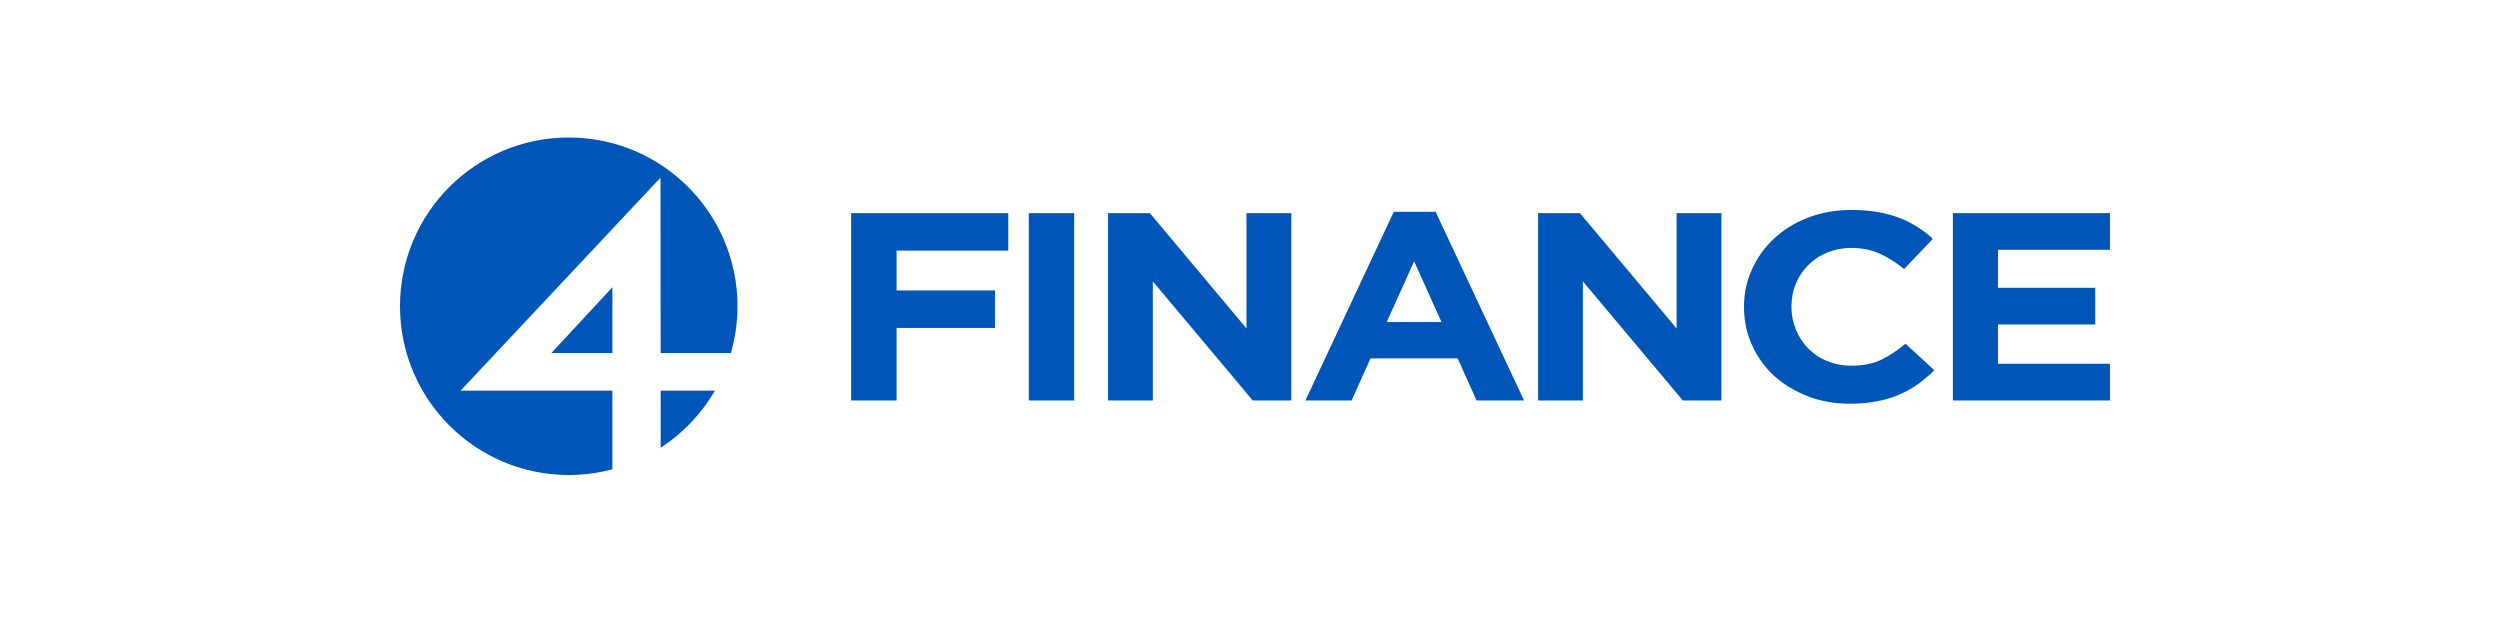
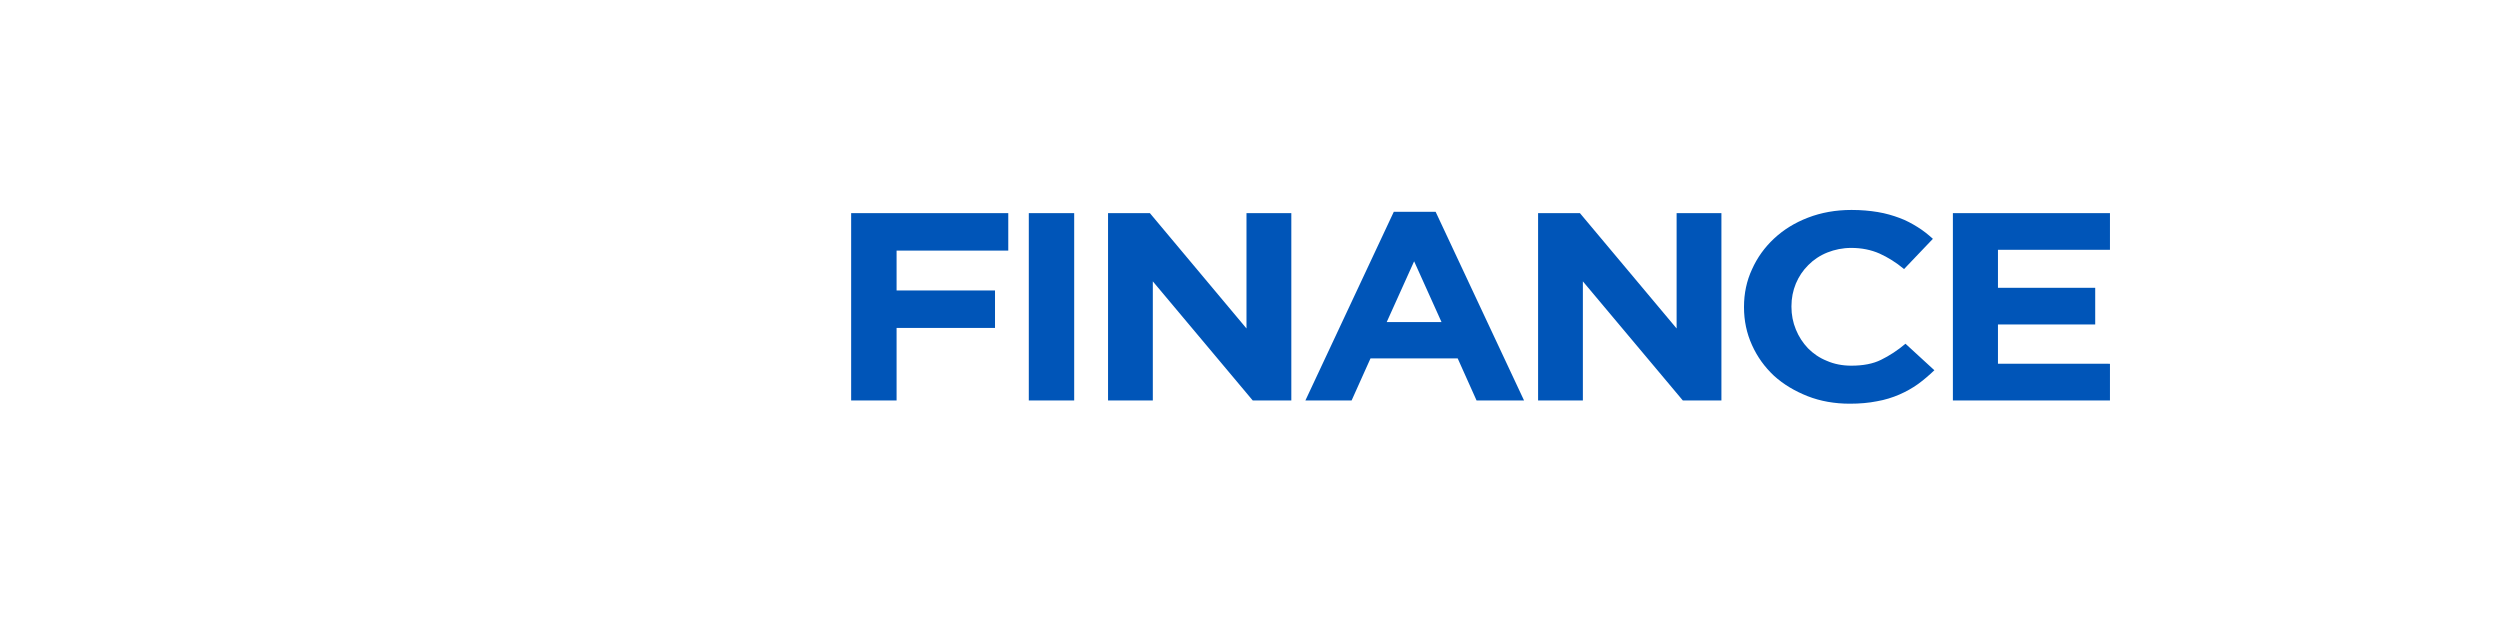
<svg xmlns="http://www.w3.org/2000/svg" width="200" height="50" viewBox="0 0 200 50" fill="none">
  <path fill-rule="evenodd" clip-rule="evenodd" d="M68.092 17.051H80.662V20.049H71.727V23.237H79.601V26.235H71.727V32.036H68.092V17.051ZM82.304 32.037V17.052H85.935V32.037H82.304ZM88.643 17.051H91.991L99.719 26.277V17.051H103.306V32.036H100.218L92.226 22.509V32.036H88.643V17.051ZM115.322 25.766L113.13 20.903L110.937 25.766H115.322ZM111.503 16.945H114.851L121.923 32.036H118.124L116.617 28.674H109.639L108.129 32.036H104.432L111.503 16.945ZM123.047 17.051H126.394L134.129 26.277V17.051H137.713V32.036H134.625L126.63 22.509V32.036H123.047V17.051ZM147.984 32.296C146.783 32.296 145.651 32.102 144.612 31.695C143.575 31.285 142.682 30.751 141.924 30.067C141.17 29.36 140.582 28.546 140.16 27.606C139.732 26.665 139.52 25.655 139.52 24.585V24.544C139.52 23.474 139.732 22.467 140.16 21.547C140.582 20.604 141.17 19.79 141.924 19.085C142.682 18.379 143.575 17.821 144.637 17.413C145.698 17.005 146.851 16.796 148.124 16.796C148.904 16.796 149.589 16.859 150.224 16.964C150.861 17.07 151.449 17.244 151.969 17.439C152.486 17.627 152.958 17.888 153.407 18.165C153.854 18.442 154.253 18.762 154.631 19.106L152.324 21.525C151.685 20.99 151.027 20.585 150.363 20.284C149.683 19.985 148.929 19.833 148.102 19.833C147.418 19.833 146.783 19.964 146.195 20.197C145.603 20.434 145.087 20.778 144.664 21.206C144.234 21.632 143.905 22.125 143.671 22.681C143.433 23.258 143.316 23.86 143.316 24.501V24.544C143.316 25.185 143.433 25.788 143.671 26.365C143.905 26.942 144.234 27.434 144.637 27.861C145.062 28.29 145.556 28.631 146.144 28.867C146.734 29.126 147.393 29.254 148.102 29.254C149.047 29.254 149.845 29.105 150.486 28.784C151.144 28.462 151.803 28.035 152.439 27.499L154.75 29.62C154.327 30.023 153.878 30.409 153.431 30.732C152.984 31.051 152.486 31.33 151.945 31.566C151.405 31.8 150.791 31.993 150.154 32.102C149.515 32.231 148.785 32.296 147.984 32.296ZM168.678 19.985H159.837V23.025H167.617V25.956H159.837V29.101H168.678V29.105H168.797V32.036H156.231V17.051H168.797V19.983H168.678V19.985Z" fill="#0055B8" />
-   <path fill-rule="evenodd" clip-rule="evenodd" d="M36.843 31.254H48.992V37.539C47.877 37.839 46.707 38 45.499 38C38.044 38 32 31.957 32 24.496C32 17.042 38.044 11 45.499 11C52.956 11 59 17.042 59 24.496C59 25.797 58.815 27.051 58.473 28.239H52.853L52.841 14.21L36.843 31.254ZM48.992 28.239H44.111L48.992 22.979V28.239ZM52.853 35.818V31.255H57.188C56.122 33.097 54.633 34.661 52.853 35.818Z" fill="#0055B8" />
</svg>